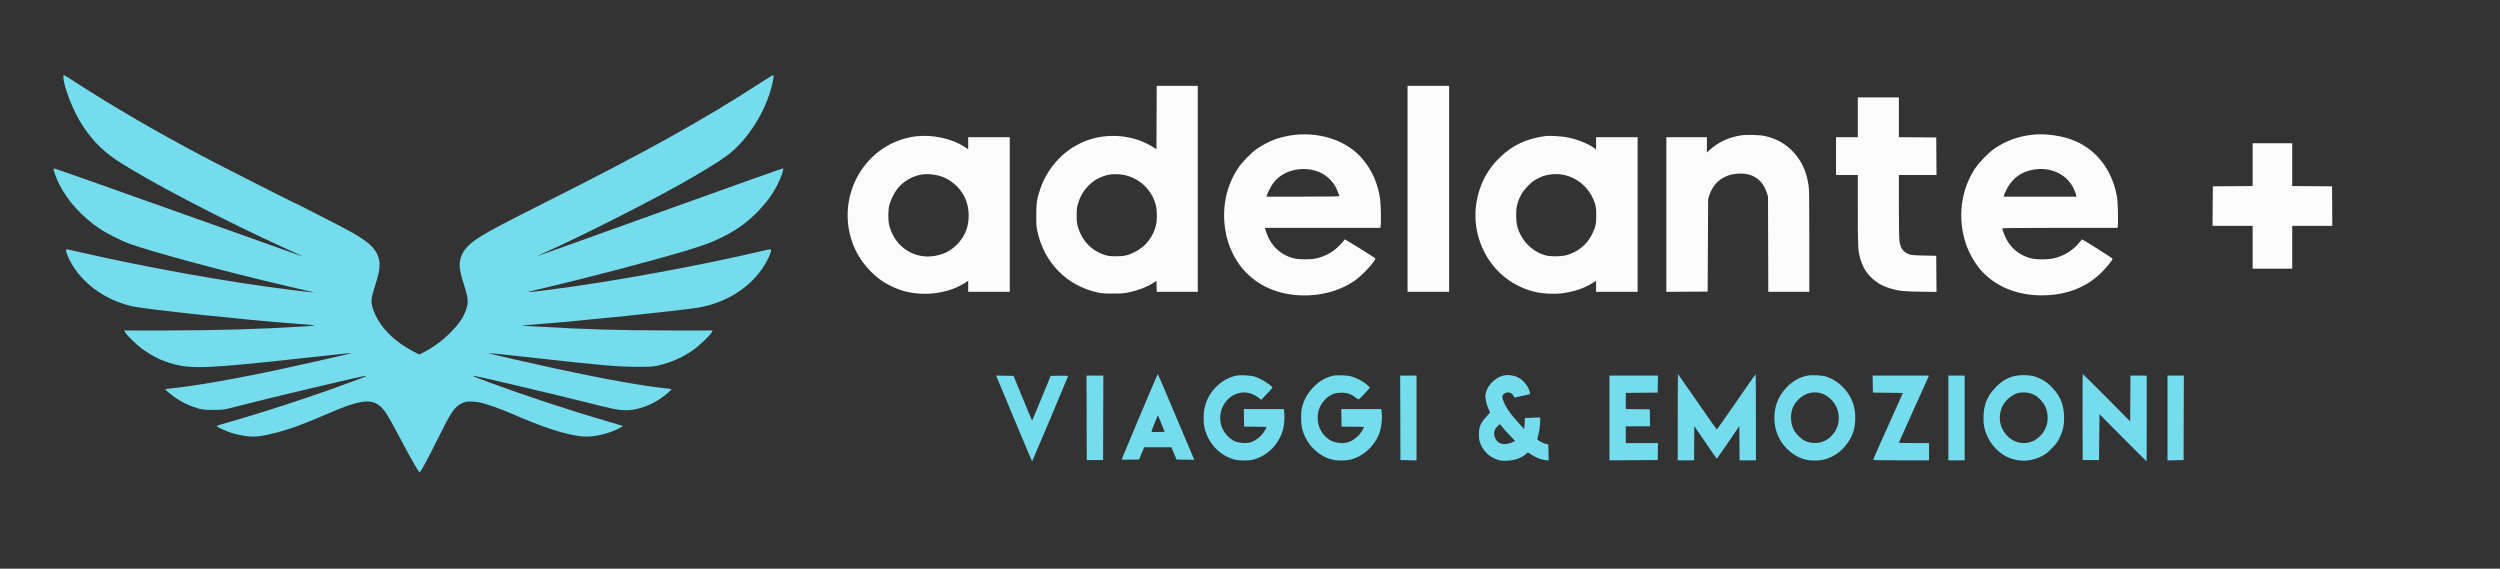
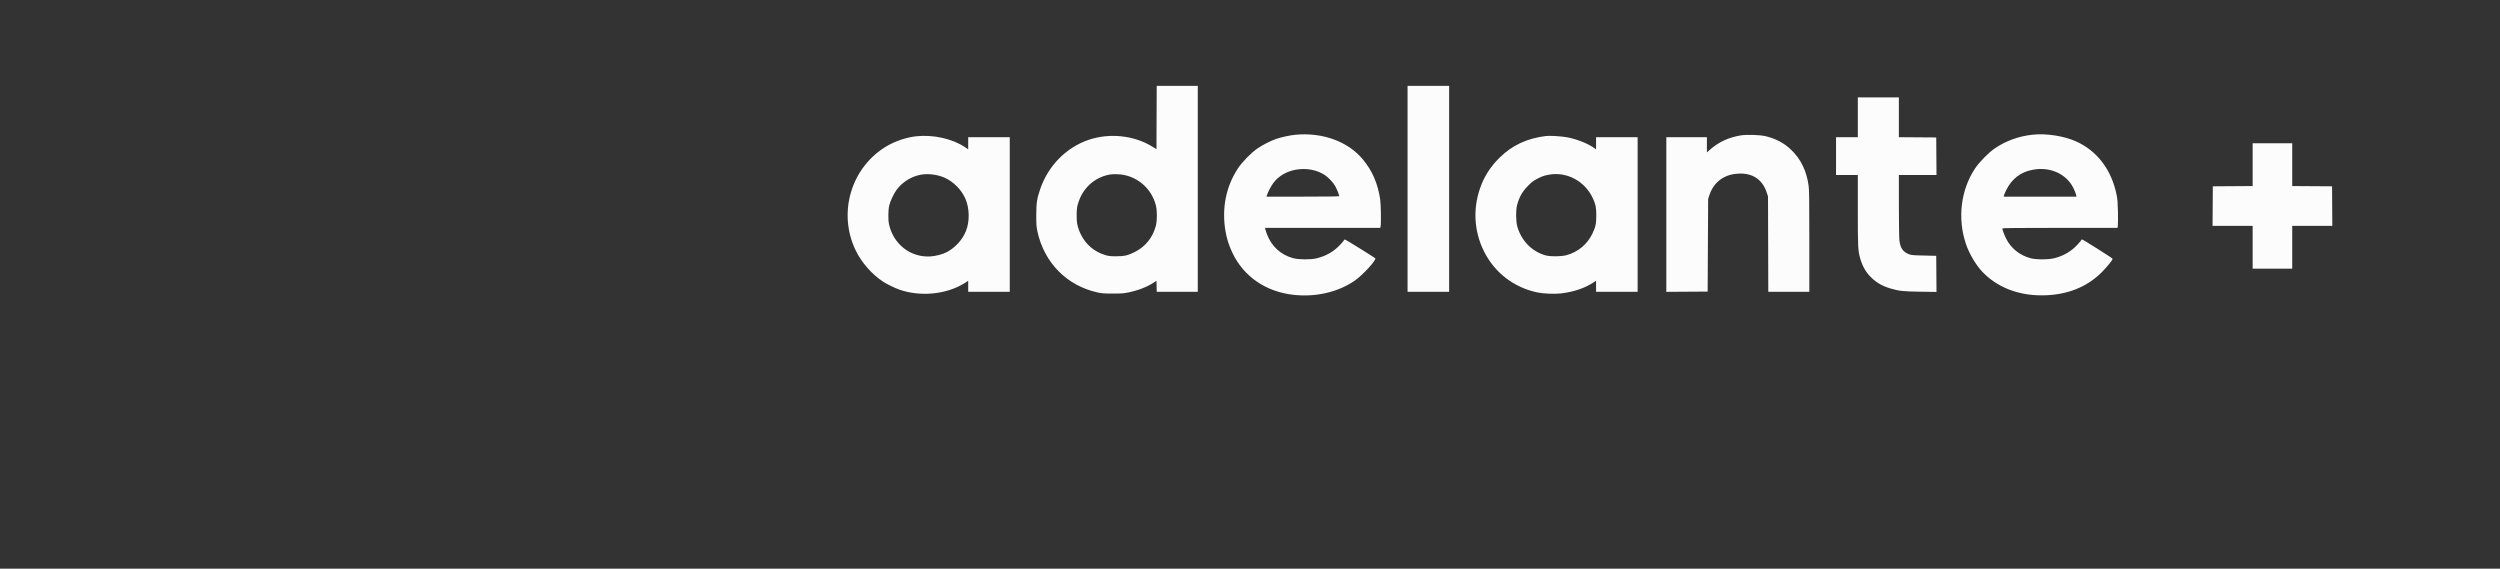
<svg xmlns="http://www.w3.org/2000/svg" width="233" height="53" viewBox="0 0 233 53" fill="none">
  <rect x="0" y="0" width="233" height="53" fill="#333333" stroke="none" />
-   <path fill-rule="evenodd" clip-rule="evenodd" d="M5.901 7.14C5.901 7.893 6.663 9.964 7.405 11.224C8.324 12.787 9.381 13.925 10.801 14.881C13.475 16.681 20.484 20.357 26.372 23.047C28.05 23.813 28.225 23.896 28.099 23.865C28.052 23.854 22.847 22.002 16.532 19.749C10.216 17.497 5.033 15.671 5.013 15.69C4.937 15.767 5.198 16.533 5.515 17.164C6.299 18.727 7.604 20.163 9.284 21.314C9.904 21.738 11.409 22.491 12.163 22.754C14.514 23.574 21.118 25.347 26.485 26.599C27.638 26.868 28.746 27.128 28.948 27.177L29.317 27.266L29.005 27.238C28.834 27.223 28.057 27.133 27.278 27.038C21.551 26.34 13.698 24.939 7.458 23.504C6.835 23.36 6.287 23.238 6.241 23.233C5.972 23.199 6.442 24.329 7.041 25.155C8.267 26.847 10.163 28.058 12.361 28.555C13.563 28.826 23.015 29.831 27.561 30.171C29.688 30.33 29.707 30.336 28.41 30.418C24.317 30.675 20.304 30.794 15.603 30.797L11.573 30.8L11.667 30.971C11.821 31.249 12.748 32.154 13.249 32.515C14.216 33.213 15.12 33.652 16.167 33.932C17.92 34.401 19.559 34.329 27.873 33.415C29.29 33.26 30.844 33.092 31.327 33.043C31.81 32.994 32.332 32.94 32.487 32.922C32.642 32.905 32.757 32.902 32.742 32.917C32.709 32.949 28.736 33.852 26.542 34.327C22.058 35.296 17.979 36.013 15.853 36.205C15.612 36.226 15.414 36.264 15.414 36.289C15.414 36.362 16.214 36.993 16.677 37.285C17.168 37.595 17.869 37.898 18.51 38.077C18.881 38.18 19.107 38.2 19.888 38.2C20.817 38.2 20.829 38.199 21.87 37.929C25.165 37.075 33.839 35.017 34.115 35.024C34.252 35.028 34.019 35.124 32.658 35.627C28.895 37.017 24.361 38.495 20.491 39.591C20.309 39.643 20.181 39.707 20.208 39.733C20.321 39.846 21.091 40.19 21.599 40.355C21.901 40.453 22.459 40.577 22.837 40.631C23.7 40.754 24.272 40.699 25.579 40.367C27.031 39.998 28.214 39.567 30.467 38.588C34.063 37.026 35.021 37.029 36.052 38.605C36.219 38.861 36.68 39.691 37.077 40.449C37.808 41.847 38.541 43.17 38.899 43.738C39.063 43.998 39.109 44.038 39.169 43.972C39.299 43.833 39.978 42.553 40.788 40.922C42.05 38.379 42.346 37.939 43.018 37.604C43.327 37.449 43.436 37.425 43.824 37.425C44.071 37.425 44.437 37.455 44.638 37.491C45.176 37.589 46.69 38.116 47.692 38.555C50.575 39.817 52.63 40.49 54.127 40.663C55.042 40.768 56.253 40.556 57.326 40.1C57.681 39.95 58.072 39.728 58.039 39.696C58.028 39.684 57.445 39.508 56.745 39.306C53.204 38.281 49.054 36.915 45.569 35.627C44.193 35.118 43.974 35.027 44.115 35.024C44.376 35.018 51.979 36.818 56.356 37.922C57.566 38.227 58.291 38.298 59 38.183C59.888 38.039 60.776 37.677 61.572 37.136C61.972 36.864 62.586 36.347 62.586 36.282C62.586 36.26 62.388 36.224 62.147 36.202C60.286 36.034 56.217 35.311 51.968 34.393C49.557 33.872 45.48 32.94 45.504 32.915C45.526 32.893 46.856 33.03 50.071 33.386C56.169 34.061 57.611 34.185 59.358 34.187C60.641 34.188 60.863 34.174 61.35 34.062C62.549 33.788 63.714 33.265 64.68 32.568C65.241 32.163 66.17 31.265 66.332 30.971L66.427 30.8L62.397 30.797C57.859 30.794 54.55 30.7 50.448 30.455C49.674 30.409 48.963 30.371 48.867 30.371C48.771 30.371 48.704 30.36 48.718 30.346C48.731 30.332 49.303 30.279 49.987 30.228C53.694 29.953 63.421 28.949 65.049 28.674C67.501 28.259 69.625 26.998 70.947 25.172C71.471 24.448 71.951 23.426 71.847 23.255C71.829 23.226 71.659 23.241 71.462 23.288C65.592 24.696 57.025 26.268 51.202 27.005C48.789 27.311 48.75 27.305 50.495 26.896C54.581 25.939 60.946 24.268 63.835 23.394C65.692 22.831 66.326 22.596 67.314 22.104C68.752 21.387 69.699 20.692 70.754 19.58C71.525 18.767 72.044 18.044 72.485 17.164C72.802 16.533 73.063 15.767 72.987 15.69C72.967 15.671 67.811 17.506 61.53 19.768C55.248 22.031 50.101 23.875 50.092 23.866C50.084 23.857 50.387 23.711 50.767 23.542C53.937 22.133 60.271 18.936 63.548 17.091C65.453 16.018 67.033 15.045 67.786 14.481C69.679 13.063 71.359 10.415 71.958 7.905C72.108 7.279 72.134 7 72.044 7C72.013 7 71.497 7.319 70.897 7.708C65.575 11.161 60.181 14.16 51.005 18.769C45.617 21.476 44.432 22.14 43.684 22.871C43.212 23.332 42.969 23.769 42.872 24.329C42.783 24.846 42.882 25.425 43.261 26.601C43.648 27.8 43.677 28.181 43.432 28.872C43.164 29.627 42.804 30.159 42.03 30.949C41.283 31.709 40.431 32.343 39.524 32.814L39.085 33.041L38.56 32.771C36.58 31.749 35.205 30.276 34.722 28.656C34.551 28.082 34.59 27.757 34.972 26.581C35.47 25.045 35.502 24.362 35.112 23.604C34.769 22.938 34.162 22.438 32.654 21.58C32 21.207 27.655 18.986 26.938 18.657C26.377 18.4 20.114 15.213 18.869 14.551C14.317 12.132 10.619 9.98 7.045 7.67C6.475 7.301 5.985 7 5.955 7C5.925 7 5.901 7.063 5.901 7.14Z" fill="#74DCEC" />
-   <path fill-rule="evenodd" clip-rule="evenodd" d="M106.209 38.821C105.29 40.999 104.538 42.798 104.538 42.819C104.538 42.839 104.904 42.85 105.351 42.843L106.164 42.829L106.4 42.258L106.636 41.686L107.907 41.685L109.179 41.684L109.415 42.257L109.65 42.829L110.48 42.843L111.309 42.856L110.458 40.844C109.989 39.738 109.228 37.939 108.767 36.847C108.305 35.754 107.916 34.861 107.904 34.861C107.891 34.861 107.128 36.643 106.209 38.821ZM156.365 38.882V42.903H157.125H157.885L157.897 41.307L157.909 39.712L158.947 41.232C159.517 42.069 159.995 42.753 160.007 42.752C160.02 42.752 160.497 42.067 161.068 41.231L162.105 39.71L162.117 41.306L162.13 42.903H162.89H163.65V38.882C163.65 36.67 163.641 34.861 163.63 34.861C163.619 34.861 162.807 36.023 161.827 37.444C160.847 38.864 160.027 40.027 160.006 40.027C159.985 40.027 159.166 38.864 158.186 37.444C157.206 36.023 156.396 34.861 156.385 34.861C156.374 34.861 156.365 36.67 156.365 38.882ZM194.093 38.869L194.105 42.878H194.866H195.627L195.65 40.74L195.673 38.602L197.854 40.801C199.054 42.01 200.045 43 200.056 43C200.067 43 200.076 41.202 200.076 39.003V35.007H199.316H198.556L198.544 37.138L198.532 39.27L196.343 37.065C195.139 35.853 194.137 34.861 194.118 34.861C194.098 34.861 194.087 36.664 194.093 38.869ZM115.042 35.054C114.328 35.246 113.742 35.61 113.227 36.183C112.733 36.732 112.459 37.244 112.28 37.955C112.154 38.458 112.142 39.358 112.255 39.85C112.591 41.32 113.689 42.48 115.079 42.836C115.519 42.948 116.4 42.946 116.826 42.832C118.2 42.462 119.29 41.303 119.616 39.867C119.708 39.464 119.738 38.694 119.678 38.309L119.649 38.126H117.787H115.924L115.937 38.942L115.95 39.759L117.001 39.772L118.052 39.785L117.904 40.078C117.634 40.614 117.028 41.108 116.475 41.242C115.971 41.365 115.274 41.267 114.866 41.015C114.505 40.792 114.14 40.382 113.96 39.998C113.026 38 114.979 35.867 116.881 36.807C117.04 36.886 117.254 37.022 117.357 37.109L117.544 37.268L118.072 36.711C118.363 36.404 118.601 36.139 118.601 36.12C118.601 36.034 118.024 35.612 117.61 35.395C117.004 35.077 116.718 35.004 115.996 34.979C115.506 34.962 115.332 34.976 115.042 35.054ZM124.19 35.032C123.537 35.19 123.007 35.492 122.489 36.001C121.911 36.569 121.507 37.274 121.338 38.013C121.224 38.507 121.236 39.451 121.361 39.954C121.703 41.32 122.776 42.454 124.065 42.809C124.563 42.947 125.355 42.958 125.863 42.835C127.032 42.552 128.084 41.605 128.536 40.429C128.755 39.859 128.847 39.012 128.762 38.352L128.733 38.126H126.87H125.008L125.021 38.942L125.033 39.759L126.083 39.772L127.132 39.785L127.01 40.04C126.757 40.568 126.102 41.11 125.558 41.242C125.054 41.365 124.358 41.267 123.95 41.015C122.665 40.222 122.415 38.412 123.437 37.303C123.902 36.799 124.353 36.6 125.033 36.601C125.636 36.601 125.91 36.708 126.523 37.182C126.629 37.264 126.635 37.261 127.158 36.709C127.448 36.403 127.68 36.137 127.673 36.116C127.667 36.096 127.547 35.98 127.408 35.859C127.081 35.575 126.46 35.236 126.023 35.104C125.571 34.967 124.611 34.929 124.19 35.032ZM140.016 35.026C139.198 35.297 138.537 36.041 138.449 36.79C138.409 37.128 138.52 37.655 138.725 38.1L138.881 38.439L138.519 38.843C138.015 39.405 137.862 39.745 137.837 40.351C137.826 40.603 137.841 40.905 137.87 41.026C138.03 41.7 138.52 42.336 139.123 42.655C139.596 42.905 139.905 42.969 140.479 42.937C141.189 42.898 141.73 42.711 142.175 42.35L142.394 42.172L142.791 42.413C143.267 42.701 143.652 42.847 144.043 42.887L144.333 42.917L144.32 42.168L144.307 41.419L144.111 41.383C144.003 41.364 143.768 41.266 143.589 41.167C143.311 41.013 143.267 40.971 143.29 40.884C143.46 40.258 143.545 39.686 143.546 39.162L143.546 38.906L143.35 38.906C143.242 38.906 142.921 38.92 142.636 38.938L142.117 38.969L142.113 39.242C142.111 39.392 142.095 39.624 142.078 39.757L142.048 39.998L141.421 39.288C140.69 38.462 140.441 38.108 140.176 37.524C139.949 37.025 139.959 36.866 140.228 36.673C140.508 36.472 140.931 36.59 141.063 36.905C141.097 36.987 141.146 37.053 141.171 37.052C141.197 37.051 141.529 36.98 141.909 36.892L142.601 36.734L142.587 36.594C142.548 36.215 142.112 35.577 141.703 35.3C141.239 34.985 140.502 34.865 140.016 35.026ZM168.316 35.032C167.224 35.296 166.259 36.119 165.727 37.242C165.324 38.092 165.259 39.275 165.563 40.221C165.965 41.469 166.985 42.475 168.192 42.81C168.715 42.956 169.57 42.956 170.082 42.81C170.819 42.601 171.395 42.232 171.92 41.632C172.651 40.797 172.956 39.909 172.905 38.763C172.875 38.105 172.797 37.761 172.555 37.224C172.112 36.241 171.239 35.448 170.221 35.104C169.804 34.963 168.765 34.924 168.316 35.032ZM187.788 35.039C187.094 35.195 186.524 35.535 185.965 36.126C185.187 36.948 184.863 37.776 184.861 38.945C184.86 39.654 184.949 40.073 185.23 40.685C185.664 41.628 186.493 42.41 187.392 42.724C188.384 43.071 189.428 42.985 190.36 42.48C190.716 42.287 190.865 42.166 191.275 41.736C191.72 41.267 191.785 41.176 191.997 40.709C192.288 40.072 192.376 39.659 192.375 38.945C192.374 37.79 192.051 36.954 191.294 36.147C190.747 35.562 190.115 35.188 189.415 35.035C188.976 34.94 188.221 34.941 187.788 35.039ZM94.503 39.002C95.419 41.2 96.181 42.999 96.196 43C96.216 43 99.414 35.417 99.55 35.047C99.559 35.023 99.201 35.01 98.745 35.018L97.923 35.031L97.069 37.114C96.599 38.26 96.204 39.197 96.192 39.197C96.179 39.197 95.785 38.259 95.316 37.114L94.462 35.031L93.65 35.018L92.838 35.005L94.503 39.002ZM101.275 38.942L101.287 42.878H102.048H102.809L102.82 38.942L102.832 35.007H102.048H101.263L101.275 38.942ZM130.509 38.942L130.52 42.878L131.27 42.892L132.019 42.905V38.956V35.007H131.258H130.497L130.509 38.942ZM150.002 38.955V42.904L152.249 42.891L154.497 42.878L154.51 42.086L154.523 41.294H153.023H151.523V40.514V39.734H152.654H153.785L153.772 38.942L153.76 38.15L152.641 38.137L151.523 38.124V37.37V36.617L153.01 36.604L154.497 36.591L154.51 35.799L154.523 35.007H152.262H150.002V38.955ZM174.542 35.799L174.555 36.591L175.95 36.604C176.717 36.611 177.344 36.628 177.344 36.641C177.344 36.655 176.722 38.041 175.961 39.722C175.2 41.403 174.578 42.806 174.578 42.84C174.578 42.89 175.101 42.903 177.183 42.903H179.788V42.098V41.294H178.382C177.608 41.294 176.976 41.277 176.976 41.256C176.976 41.235 177.517 40.023 178.179 38.563C178.84 37.103 179.472 35.706 179.582 35.458L179.782 35.007H177.156H174.53L174.542 35.799ZM181.587 38.955V42.903H182.347H183.108V38.955V35.007H182.347H181.587V38.955ZM202.013 38.956V42.905L202.762 42.892L203.512 42.878L203.523 38.942L203.535 35.007H202.774H202.013V38.956ZM168.681 36.619C168.155 36.728 167.558 37.174 167.243 37.693C166.827 38.379 166.811 39.373 167.205 40.107C167.38 40.432 167.864 40.909 168.176 41.064C168.827 41.386 169.63 41.359 170.23 40.996C171.554 40.195 171.771 38.34 170.669 37.241C170.098 36.672 169.431 36.463 168.681 36.619ZM188.134 36.62C187.588 36.733 186.925 37.265 186.648 37.813C186.18 38.741 186.338 39.843 187.046 40.592C187.619 41.197 188.406 41.43 189.17 41.219C189.564 41.111 189.871 40.92 190.189 40.588C190.872 39.874 191.041 38.806 190.617 37.887C190.446 37.517 190.014 37.041 189.674 36.848C189.24 36.602 188.647 36.514 188.134 36.62ZM107.844 38.864C107.808 38.954 107.669 39.297 107.536 39.627C107.402 39.956 107.302 40.236 107.315 40.249C107.327 40.263 107.609 40.267 107.942 40.26L108.545 40.246L108.243 39.491C108.076 39.075 107.933 38.727 107.925 38.718C107.916 38.708 107.88 38.774 107.844 38.864ZM139.547 39.747C139.235 40.084 139.175 40.426 139.356 40.832C139.522 41.207 139.816 41.391 140.253 41.391C140.455 41.392 140.86 41.279 141.072 41.163L141.203 41.092L140.678 40.547C140.389 40.248 140.083 39.898 139.997 39.771C139.912 39.644 139.819 39.539 139.79 39.539C139.762 39.539 139.652 39.633 139.547 39.747Z" fill="#74DCEC" />
  <path fill-rule="evenodd" clip-rule="evenodd" d="M107.794 10.951L107.782 13.902L107.381 13.656C105.685 12.615 103.408 12.374 101.468 13.031C99.373 13.74 97.691 15.447 96.948 17.62C96.641 18.518 96.58 18.926 96.58 20.064C96.58 20.93 96.594 21.14 96.682 21.549C97.308 24.475 99.42 26.624 102.288 27.255C102.681 27.341 102.907 27.358 103.701 27.36C104.507 27.362 104.723 27.346 105.165 27.255C106.069 27.07 106.915 26.741 107.528 26.338L107.782 26.171L107.795 26.685L107.808 27.198H109.72H111.632V17.599V8H109.719H107.806L107.794 10.951ZM131.185 17.599V27.198H133.121H135.058V17.599V8H133.121H131.185V17.599ZM173.148 10.934V12.788H172.134H171.119V14.548V16.308H172.134H173.148L173.148 19.559C173.148 22.998 173.165 23.354 173.363 24.053C173.579 24.822 173.898 25.378 174.399 25.863C174.923 26.37 175.442 26.664 176.218 26.893C176.998 27.123 177.359 27.162 178.971 27.186L180.481 27.209L180.469 25.526L180.457 23.842L179.304 23.816C178.266 23.792 178.126 23.78 177.898 23.688C177.346 23.466 177.103 23.104 177.023 22.387C176.997 22.148 176.976 20.739 176.976 19.137L176.975 16.308H178.728H180.481L180.469 14.56L180.457 12.811L178.716 12.799L176.975 12.787V10.933V9.08H175.062H173.148V10.934ZM120.717 12.561C120.197 12.611 119.351 12.797 118.897 12.962C118.381 13.148 117.681 13.507 117.209 13.825C116.633 14.214 115.763 15.101 115.373 15.696C114.257 17.4 113.857 19.411 114.213 21.531C114.333 22.244 114.534 22.875 114.86 23.561C115.911 25.772 117.967 27.189 120.542 27.477C122.635 27.711 124.713 27.229 126.274 26.148C127.009 25.639 128.313 24.211 128.172 24.07C128.084 23.983 125.462 22.354 125.368 22.329C125.321 22.316 125.282 22.328 125.282 22.354C125.282 22.381 125.124 22.574 124.931 22.783C124.32 23.444 123.577 23.872 122.677 24.083C122.134 24.21 121.014 24.199 120.515 24.061C119.35 23.739 118.495 22.949 118.068 21.8C118.005 21.633 117.941 21.437 117.924 21.366L117.894 21.237H123.266H128.638L128.668 21.117C128.73 20.867 128.703 19.062 128.631 18.576C128.413 17.111 127.911 15.945 127.044 14.885C125.66 13.192 123.273 12.316 120.717 12.561ZM189.403 12.558C188.129 12.699 186.951 13.128 185.919 13.825C185.355 14.207 184.476 15.099 184.084 15.687C182.738 17.709 182.418 20.366 183.232 22.758C183.535 23.648 184.148 24.688 184.738 25.313C186.094 26.75 188.039 27.527 190.279 27.527C192.574 27.527 194.488 26.785 195.909 25.346C196.394 24.854 196.895 24.231 196.896 24.119C196.897 24.063 194.134 22.317 194.045 22.317C194.016 22.317 193.991 22.334 193.991 22.356C193.991 22.377 193.834 22.567 193.642 22.778C193.057 23.419 192.341 23.843 191.472 24.062C190.891 24.209 189.755 24.208 189.224 24.061C188.23 23.785 187.438 23.151 186.986 22.27C186.82 21.945 186.613 21.4 186.613 21.286C186.613 21.253 188.324 21.237 191.983 21.237H197.352L197.383 21.028C197.4 20.913 197.404 20.337 197.393 19.749C197.376 18.896 197.351 18.576 197.27 18.172C196.803 15.833 195.453 14.053 193.476 13.173C192.329 12.662 190.694 12.415 189.403 12.558ZM162.219 12.622C161.094 12.812 160.165 13.245 159.372 13.948L159.083 14.204V13.496V12.788H157.193H155.302V19.994V27.2L157.227 27.187L159.153 27.175L159.176 22.857L159.199 18.538L159.327 18.152C159.574 17.41 160.065 16.828 160.721 16.503C161.11 16.31 161.474 16.218 161.989 16.184C163.303 16.097 164.249 16.714 164.651 17.921L164.778 18.303L164.792 22.751L164.805 27.198H166.717H168.629V22.475C168.629 18.451 168.618 17.68 168.557 17.262C168.359 15.9 167.836 14.833 166.948 13.973C166.279 13.326 165.512 12.918 164.529 12.688C164 12.564 162.773 12.529 162.219 12.622ZM85.394 12.701C84.521 12.793 83.475 13.138 82.696 13.59C79.358 15.526 78.058 19.764 79.723 23.284C80.274 24.449 81.247 25.562 82.332 26.269C82.673 26.492 83.426 26.855 83.849 27.002C85.607 27.612 87.775 27.478 89.413 26.658C89.632 26.548 89.907 26.392 90.024 26.31L90.236 26.161V26.68V27.198H92.172H94.109V19.993V12.788H92.172H90.236V13.35V13.913L89.911 13.699C88.727 12.919 86.98 12.533 85.394 12.701ZM144.096 12.675C142.322 12.891 140.952 13.528 139.772 14.684C138.997 15.444 138.445 16.261 138.067 17.208C137.248 19.261 137.336 21.484 138.312 23.436C139.3 25.408 141.082 26.784 143.251 27.249C143.83 27.373 144.887 27.418 145.502 27.344C146.683 27.202 147.682 26.864 148.512 26.324L148.754 26.167V26.683V27.198H150.691H152.627V19.993V12.788H150.691H148.754V13.353V13.919L148.553 13.778C147.941 13.35 146.885 12.94 145.99 12.784C145.479 12.695 144.427 12.635 144.096 12.675ZM209.947 15.346V17.34L208.091 17.352L206.235 17.365L206.223 19.207L206.21 21.049H208.079H209.947V23.044V25.039H211.791H213.636V23.044V21.049H215.504H217.372L217.36 19.207L217.348 17.365L215.492 17.352L213.636 17.34V15.346V13.351H211.791H209.947V15.346ZM120.755 15.819C119.878 15.98 119.148 16.418 118.66 17.074C118.462 17.341 118.137 17.968 118.066 18.221L118.036 18.327H121.429C123.607 18.327 124.821 18.31 124.821 18.281C124.821 18.186 124.584 17.599 124.447 17.355C124.256 17.015 123.851 16.577 123.509 16.341C122.771 15.83 121.747 15.636 120.755 15.819ZM189.465 15.819C188.317 16.03 187.5 16.66 186.964 17.747C186.877 17.925 186.791 18.128 186.773 18.198L186.742 18.327H190.137H193.532L193.502 18.198C193.447 17.96 193.256 17.518 193.105 17.276C192.378 16.109 190.963 15.543 189.465 15.819ZM85.794 16.286C84.92 16.455 84.099 16.97 83.568 17.683C83.302 18.041 82.987 18.707 82.877 19.148C82.777 19.549 82.764 20.473 82.853 20.885C83.257 22.764 84.864 24.015 86.722 23.898C87.212 23.868 87.834 23.706 88.221 23.508C89.014 23.102 89.699 22.353 90.027 21.531C90.389 20.625 90.363 19.391 89.964 18.495C89.603 17.684 88.881 16.951 88.079 16.581C87.403 16.269 86.493 16.151 85.794 16.286ZM103.47 16.261C102.558 16.41 101.738 16.891 101.172 17.609C100.856 18.01 100.686 18.328 100.515 18.844C100.384 19.235 100.364 19.366 100.346 19.923C100.32 20.698 100.416 21.18 100.725 21.824C101.185 22.785 102.007 23.481 103.035 23.78C103.336 23.867 103.512 23.886 104.024 23.885C104.787 23.884 105.119 23.808 105.753 23.492C106.746 22.997 107.432 22.148 107.721 21.059C107.858 20.544 107.856 19.625 107.718 19.104C107.286 17.471 105.858 16.311 104.188 16.239C103.933 16.229 103.61 16.238 103.47 16.261ZM144.344 16.284C143.89 16.368 143.722 16.427 143.243 16.677C142.91 16.851 142.746 16.977 142.413 17.317C141.863 17.878 141.598 18.347 141.389 19.131C141.265 19.595 141.277 20.631 141.412 21.11C141.784 22.432 142.78 23.449 144.05 23.802C144.5 23.927 145.516 23.915 146.01 23.778C147.078 23.483 147.937 22.766 148.409 21.777C148.71 21.145 148.772 20.858 148.774 20.087C148.777 19.342 148.717 19.043 148.452 18.472C147.711 16.876 146.019 15.974 144.344 16.284Z" fill="#FCFCFC" />
</svg>